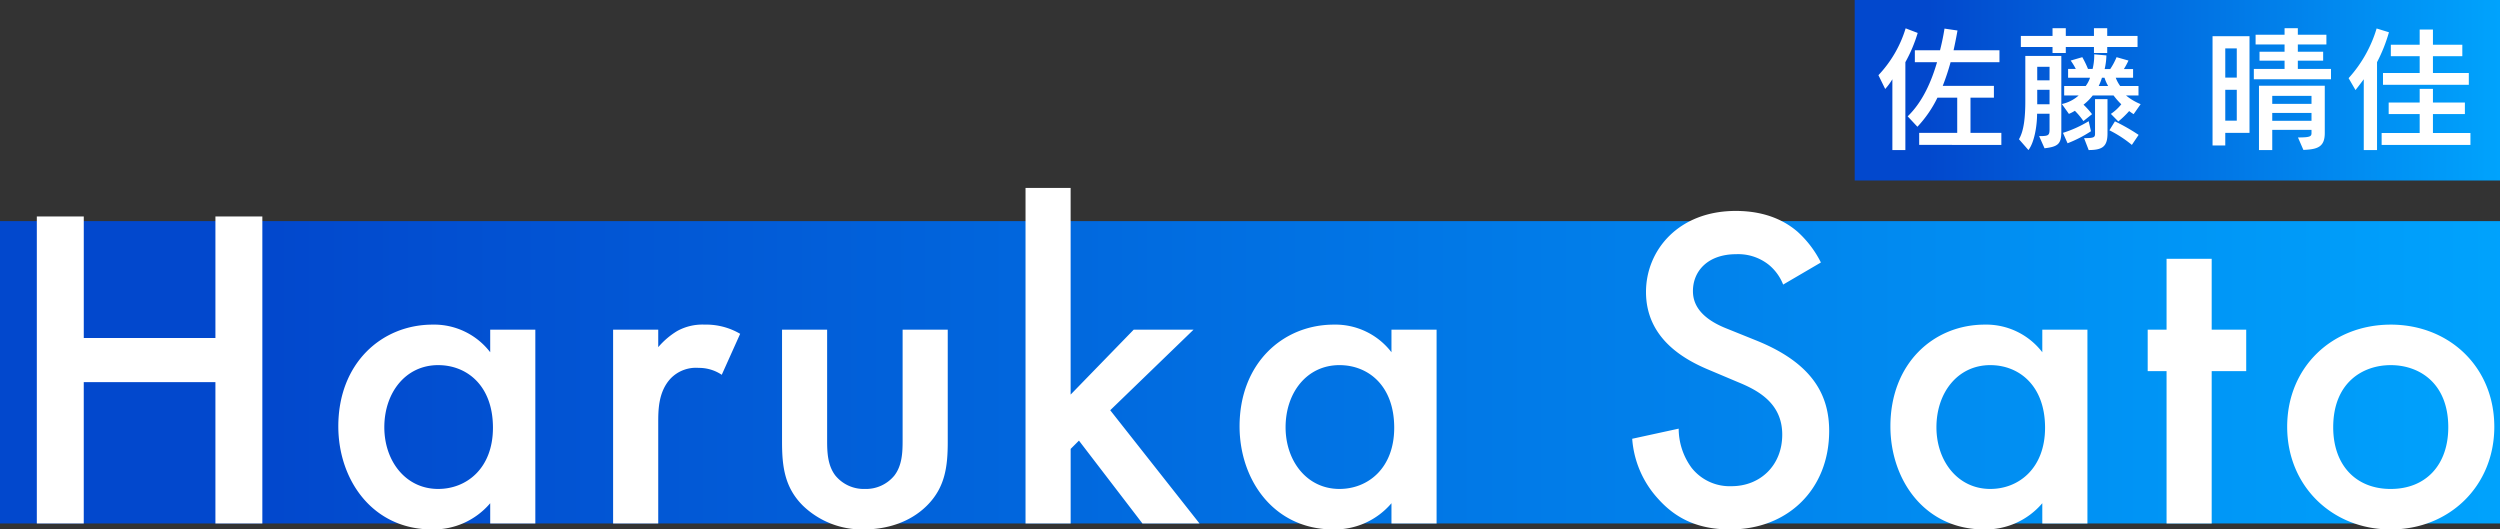
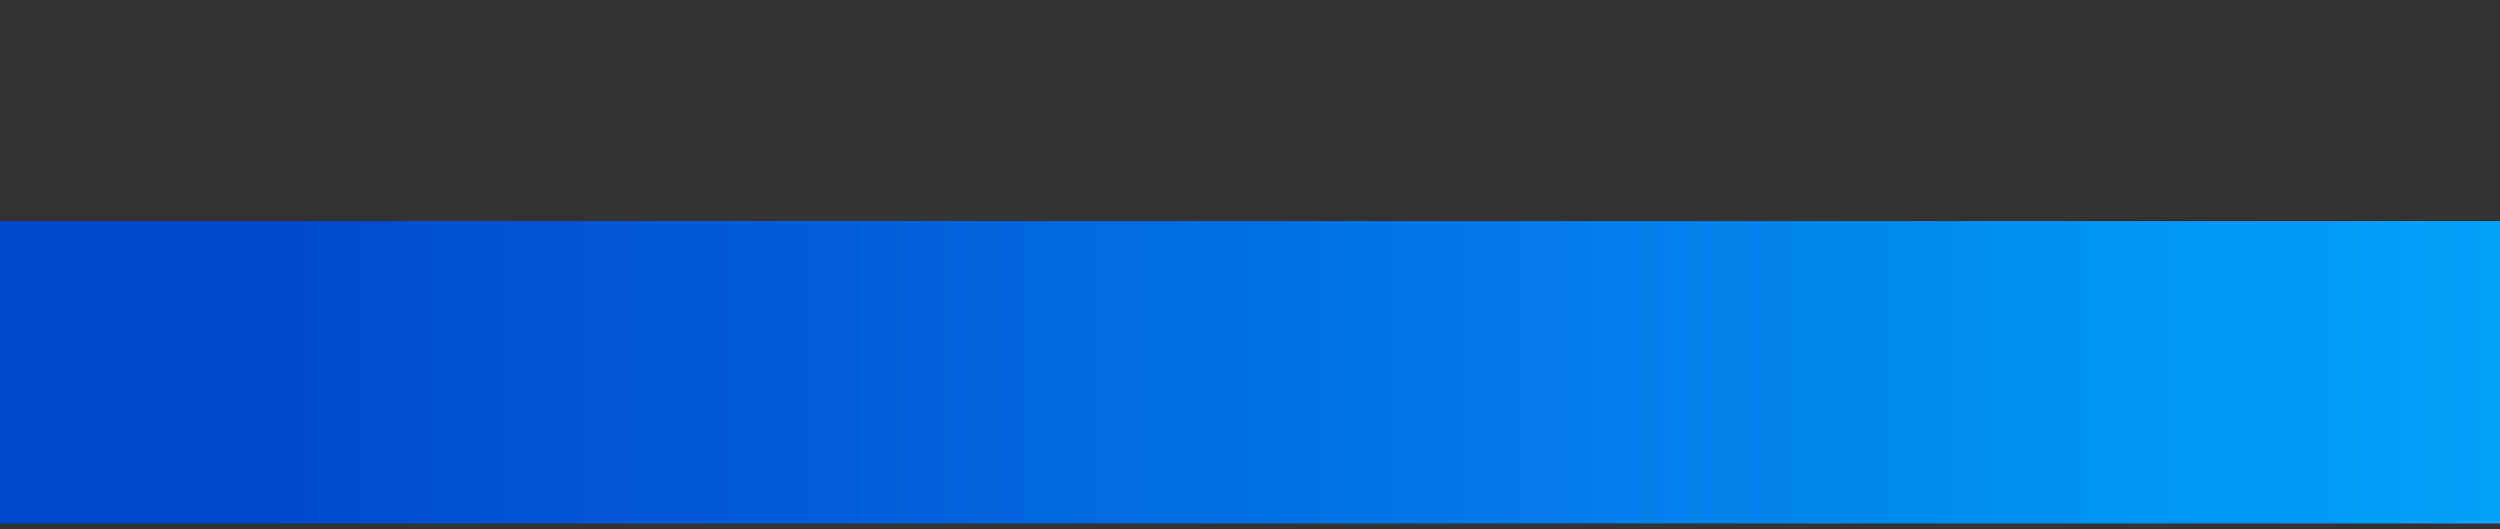
<svg xmlns="http://www.w3.org/2000/svg" width="554" height="117.326" viewBox="0 0 554 117.326">
  <rect x="0" y="0" width="554" height="117.326" fill="#333333" stroke="none" />
  <defs>
    <linearGradient id="linear-gradient" x1="0.112" x2="1.041" gradientUnits="objectBoundingBox">
      <stop offset="0" stop-color="#0248cd" />
      <stop offset="1" stop-color="#00a7ff" />
    </linearGradient>
  </defs>
  <g id="グループ_4137" data-name="グループ 4137" transform="translate(-283 -2752)">
    <rect id="長方形_2306" data-name="長方形 2306" width="554" height="67" transform="translate(283 2801)" fill="url(#linear-gradient)" />
-     <path id="パス_10224" data-name="パス 10224" d="M18.564-68.034H8.16V0h10.4V-31.314H47.736V0h10.4V-68.034h-10.4v26.928H18.564Zm90.066,30.09a15.656,15.656,0,0,0-12.75-6.12c-11.322,0-20.91,8.568-20.91,22.542,0,11.832,7.548,22.848,20.808,22.848A16.491,16.491,0,0,0,108.63-4.488V0h10V-42.942h-10ZM97.1-35.088c6.324,0,12.138,4.488,12.138,13.872,0,8.976-5.814,13.566-12.138,13.566-7.242,0-11.934-6.222-11.934-13.668C85.17-28.968,89.862-35.088,97.1-35.088ZM135.864,0h10V-22.236c0-2.856,0-6.936,2.754-9.894a7.788,7.788,0,0,1,6.222-2.346,9.049,9.049,0,0,1,5.1,1.53l4.08-9.078a14.829,14.829,0,0,0-7.854-2.04,11.545,11.545,0,0,0-6.12,1.428,17.289,17.289,0,0,0-4.182,3.57v-3.876h-10ZM173.3-42.942v24.888c0,5.508.612,10.1,4.59,14.076a18.865,18.865,0,0,0,13.566,5.3c4.794,0,10.1-1.428,13.974-5.3,3.978-3.978,4.59-8.568,4.59-14.076V-42.942h-10V-18.36c0,2.55-.1,5.508-1.836,7.752a8.124,8.124,0,0,1-6.528,2.958,8.124,8.124,0,0,1-6.528-2.958c-1.734-2.244-1.836-5.2-1.836-7.752V-42.942Zm53.958-31.416V0h10V-16.524l1.836-1.836L253.164,0h12.648L246.024-25.092l18.462-17.85h-13.26L237.252-28.56v-45.8Zm81.09,36.414a15.655,15.655,0,0,0-12.75-6.12c-11.322,0-20.91,8.568-20.91,22.542,0,11.832,7.548,22.848,20.808,22.848a16.491,16.491,0,0,0,12.852-5.814V0h10V-42.942h-10ZM296.82-35.088c6.324,0,12.138,4.488,12.138,13.872,0,8.976-5.814,13.566-12.138,13.566-7.242,0-11.934-6.222-11.934-13.668C284.886-28.968,289.578-35.088,296.82-35.088ZM403.512-57.834a23.174,23.174,0,0,0-5.2-6.834c-2.142-1.836-6.324-4.59-13.668-4.59-12.75,0-19.89,8.772-19.89,17.952,0,10.2,8.262,14.892,13.872,17.238l6.528,2.754c4.488,1.836,9.792,4.692,9.792,11.628,0,6.834-4.9,11.424-11.22,11.424a10.734,10.734,0,0,1-8.874-4.08,14.692,14.692,0,0,1-2.856-8.67l-10.3,2.244A22.026,22.026,0,0,0,367.4-5.508c3.468,3.876,8.16,6.834,16.014,6.834,12.75,0,21.93-8.874,21.93-21.828,0-7.752-3.468-14.892-16.014-19.992L382.5-43.248c-6.63-2.652-7.344-6.222-7.344-8.262,0-4.386,3.264-8.16,9.588-8.16a10.849,10.849,0,0,1,7.344,2.448,10.808,10.808,0,0,1,3.06,4.284Zm49.062,19.89a15.655,15.655,0,0,0-12.75-6.12c-11.322,0-20.91,8.568-20.91,22.542,0,11.832,7.548,22.848,20.808,22.848a16.491,16.491,0,0,0,12.852-5.814V0h10V-42.942h-10Zm-11.526,2.856c6.324,0,12.138,4.488,12.138,13.872,0,8.976-5.814,13.566-12.138,13.566-7.242,0-11.934-6.222-11.934-13.668C429.114-28.968,433.806-35.088,441.048-35.088Zm56.712,1.326v-9.18h-7.65V-58.65h-10v15.708h-4.182v9.18h4.182V0h10V-33.762Zm32.028-10.3c-12.954,0-22.95,9.384-22.95,22.644,0,13.158,10,22.746,22.95,22.746s22.95-9.588,22.95-22.746C552.738-34.68,542.742-44.064,529.788-44.064Zm0,36.414c-7.854,0-12.75-5.406-12.75-13.668,0-9.792,6.426-13.77,12.75-13.77s12.75,3.978,12.75,13.77C542.538-13.056,537.642-7.65,529.788-7.65Z" transform="translate(283 2868)" fill="#fff" />
-     <rect id="長方形_2307" data-name="長方形 2307" width="143" height="40" transform="translate(694 2752)" fill="url(#linear-gradient)" />
-     <path id="パス_10223" data-name="パス 10223" d="M28.5,27.11V24.44H21.66v-7.8h5.19V14.03H15.51a51.046,51.046,0,0,0,1.74-5.25H28.08V6.14H17.91c.54-2.43.87-4.38.87-4.38L15.9,1.34s-.3,2.1-.99,4.8H9.33V8.78h4.92c-1.2,4.11-3.12,8.73-6.51,12L9.9,23.09a25.926,25.926,0,0,0,4.44-6.45h4.38v7.8H10.29v2.67ZM7.23,28.25V8.78A32.376,32.376,0,0,0,9.96,2.3L7.29,1.28A26.231,26.231,0,0,1,1.26,11.66l1.5,3.06a13.544,13.544,0,0,0,1.59-2.16V28.25ZM58.68,5.42V2.96H51.96V1.25H49.02V2.96H42.78V1.25H39.84V2.96H32.82V5.42h7.02V6.74h2.94V5.42h6.24V6.74h2.94V5.42Zm.69,12.66a12.482,12.482,0,0,1-3.24-1.92h2.76v-2.1H54.84a7.46,7.46,0,0,1-.99-1.83h3.84V10.31H55.65a18.151,18.151,0,0,0,1.02-1.89l-2.64-.75a14.726,14.726,0,0,1-1.41,2.64H51.39a14.894,14.894,0,0,0,.39-3.03l-2.7-.24v.33a12.5,12.5,0,0,1-.36,2.91H47.7a21.335,21.335,0,0,0-1.26-2.61l-2.58.75A13.593,13.593,0,0,1,45,10.28H43.29v1.95h4.86a6.322,6.322,0,0,1-.96,1.83H42.42v2.1h3.21a8.155,8.155,0,0,1-3.72,1.89l1.56,2.19a8.995,8.995,0,0,0,1.32-.69,15.42,15.42,0,0,1,1.89,2.28L48.6,20.3a18.378,18.378,0,0,0-1.89-2.1,11.933,11.933,0,0,0,2.04-2.04h4.62a16.573,16.573,0,0,0,1.71,1.95,10.446,10.446,0,0,1-2.31,2.13l1.65,1.68a20.422,20.422,0,0,0,2.4-2.31,11.63,11.63,0,0,0,.99.69Zm-21.3,9.78c3-.36,3.72-.96,3.72-3.69V7.4H33.81v9.93c0,3.6-.3,6.66-1.41,8.52l2.1,2.4c1.35-1.74,1.92-5.49,1.92-8.04h2.76v3.45c0,1.38-.27,1.5-2.31,1.5Zm9.78.39c3.09,0,4.17-.81,4.17-3.69V16.97H49.26v7.47c0,.93,0,1.17-2.43,1.17Zm-4.68-1.5a27.572,27.572,0,0,0,5.19-2.67l-.51-2.22a26.07,26.07,0,0,1-5.7,2.58Zm15.75-1.86a43.344,43.344,0,0,0-5.25-3l-1.23,1.98a25.938,25.938,0,0,1,4.98,3.24ZM39.18,12.8H36.45v-3h2.73Zm10.89,1.26a12.813,12.813,0,0,0,.72-1.83h.57a8.808,8.808,0,0,0,.81,1.83ZM39.18,18.11H36.45V14.9h2.73Zm62.37-5.55V10.28H94.2V8.45h5.61V6.47H94.2V4.85h6.33V2.69H94.2V1.25H91.26V2.69H84.84V4.85h6.42V6.47H85.71V8.45h5.55v1.83H84.45v2.28ZM83.49,24.44V3.02H75.3V27.23h2.82V24.44Zm11.94,3.78c3.12-.12,4.74-.63,4.74-3.75V14H85.59V28.25h2.94V23.78h8.7v.69c0,.75-.27.99-3,.99ZM80.67,12.2H78.12V5.72h2.55Zm16.56,5.82h-8.7V16.25h8.7ZM80.67,21.74H78.12V14.9h2.55Zm16.56.03h-8.7V20.03h8.7Zm34.86-7.98V11.18h-7.95V7.46h6.51V4.91h-6.51V1.55H121.2V4.91h-6.39V7.46h6.39v3.72h-8.13v2.61ZM111.75,28.25V8.78a34.7,34.7,0,0,0,2.64-6.63l-2.73-.84a28.6,28.6,0,0,1-6.21,11.01l1.53,2.64s.93-1.17,1.83-2.4V28.25Zm20.7-1.14V24.47h-8.31v-4.2h7.08V17.72h-7.08V14.69H121.2v3.03h-6.87v2.55h6.87v4.2h-8.43v2.64Z" transform="translate(698 2757)" fill="#fff" />
  </g>
</svg>